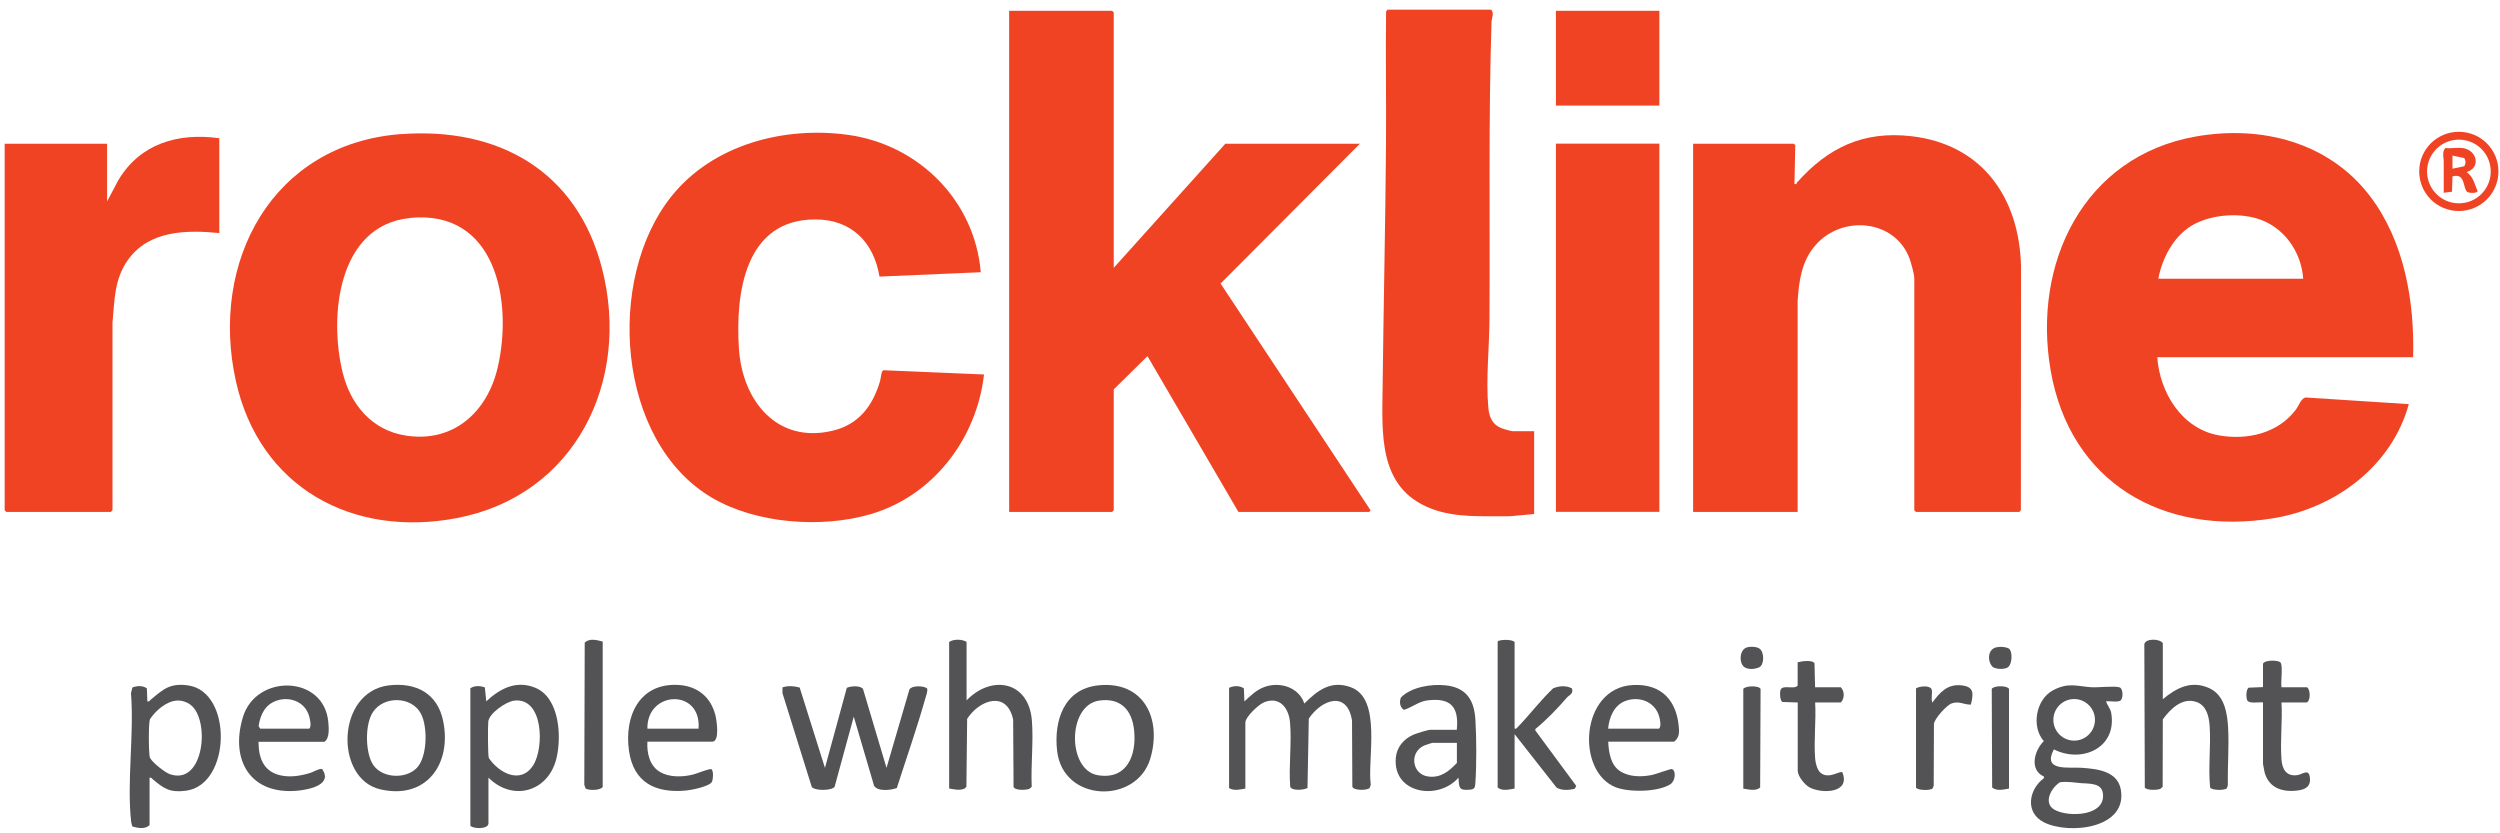
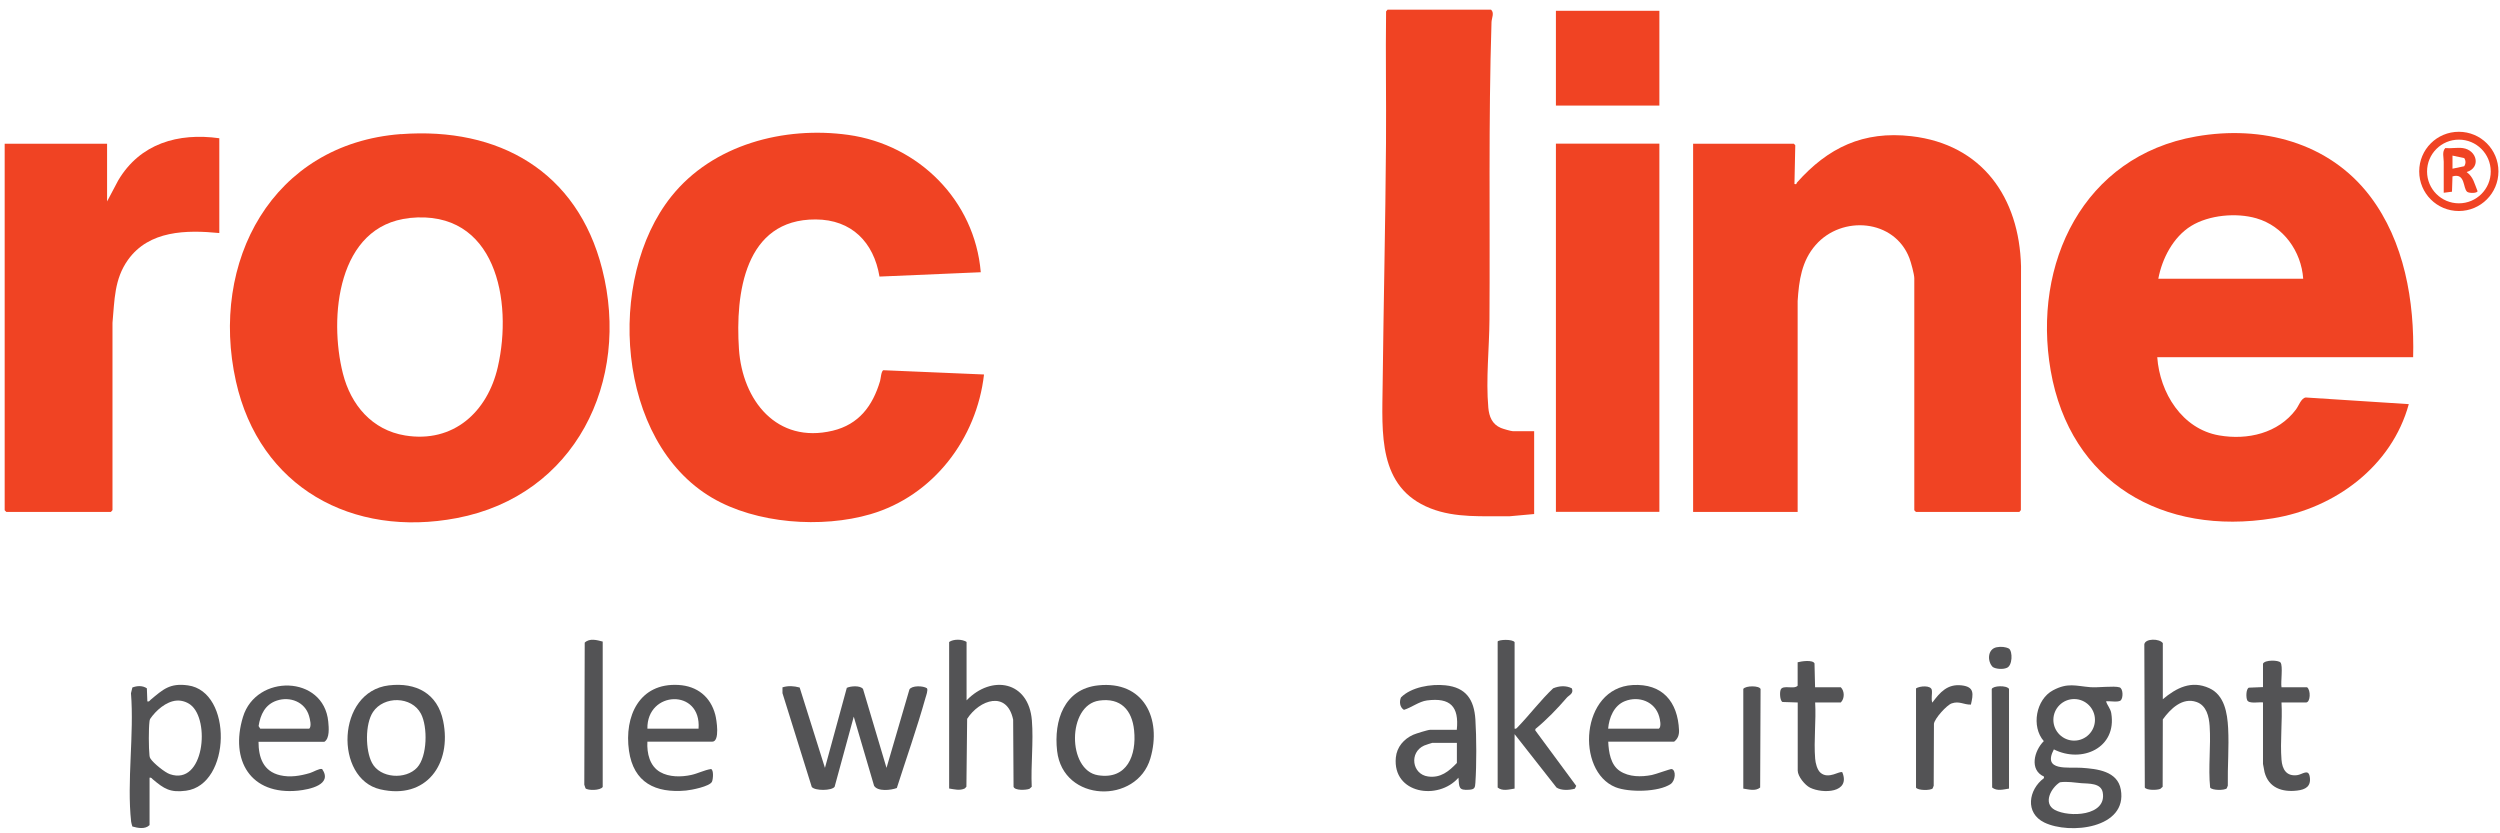
<svg xmlns="http://www.w3.org/2000/svg" width="192" height="64" viewBox="0 0 192 64" fill="none">
-   <path d="M85.53 20.575L94.105 11.038H104.44L93.74 21.775L105.232 39.151C105.314 39.195 105.156 39.315 105.15 39.315H95.111L88.126 27.352L85.536 29.904V39.189L85.41 39.315H77.502V0.829H85.41L85.536 0.954V20.575H85.53Z" fill="#F04323" />
  <path d="M185.335 27.434H165.677C165.872 30.163 167.575 32.941 170.423 33.438C172.611 33.821 174.968 33.275 176.332 31.445C176.552 31.15 176.729 30.571 177.087 30.527L184.995 31.037C183.694 35.802 179.337 39.033 174.566 39.806C166.148 41.17 158.994 37.097 157.492 28.459C156.065 20.249 159.994 11.995 168.663 10.479C173.686 9.599 178.86 10.919 182.016 15.062C184.662 18.545 185.442 23.147 185.329 27.441L185.335 27.434ZM176.886 21.412C176.741 19.293 175.358 17.363 173.29 16.766C171.75 16.32 169.65 16.508 168.273 17.357C166.903 18.206 166.048 19.853 165.759 21.405H176.886V21.412Z" fill="#F04323" />
  <path d="M30.793 10.303C38.305 9.737 44.34 13.157 46.245 20.651C48.452 29.301 44.17 38.052 35.093 39.787C27.052 41.327 19.93 37.423 18.119 29.282C16.076 20.11 20.904 11.045 30.793 10.297V10.303ZM31.465 16.747C25.902 17.319 25.248 24.397 26.335 28.685C26.945 31.099 28.573 33.029 31.113 33.444C34.81 34.047 37.438 31.646 38.23 28.194C39.399 23.109 38.085 16.061 31.459 16.74L31.465 16.747Z" fill="#F04323" />
  <path d="M138.065 39.315H130.031V11.038H137.77L137.877 11.158L137.814 14.131C138.009 14.188 137.952 14.081 138.003 14.024C140.385 11.34 143.101 10.033 146.797 10.46C152.235 11.089 155.083 15.169 155.215 20.449L155.203 39.177L155.089 39.315H147.143L147.018 39.19V21.367C147.018 21.072 146.76 20.129 146.64 19.821C145.49 16.828 141.46 16.508 139.442 18.815C138.367 20.041 138.16 21.543 138.059 23.121V39.315H138.065Z" fill="#F04323" />
  <path d="M75.321 20.908L67.545 21.241C67.105 18.601 65.401 16.866 62.647 16.853C57.184 16.828 56.468 22.543 56.751 26.805C57.015 30.759 59.661 34.103 63.949 33.079C65.967 32.595 67.023 31.168 67.588 29.269C67.645 29.087 67.67 28.49 67.846 28.433L75.572 28.76C75.013 33.689 71.675 38.083 66.853 39.491C63.112 40.585 58.077 40.227 54.682 38.227C47.321 33.896 46.504 21.405 51.564 15.08C54.745 11.101 60.214 9.674 65.149 10.359C70.562 11.114 74.856 15.407 75.321 20.889V20.908Z" fill="#F04323" />
  <path d="M117.823 33.123V39.478L115.944 39.648C113.907 39.623 111.788 39.805 109.852 39.038C105.791 37.435 106.149 33.23 106.187 29.558C106.256 23.379 106.401 17.174 106.445 10.994C106.47 7.624 106.407 4.249 106.451 0.879L106.564 0.741H114.51C114.787 0.986 114.561 1.382 114.548 1.696C114.309 9.29 114.441 16.941 114.391 24.542C114.378 26.748 114.108 29.106 114.303 31.312C114.366 31.997 114.598 32.582 115.265 32.865C115.428 32.934 116.051 33.116 116.189 33.116H117.823V33.123Z" fill="#F04323" />
  <path d="M16.843 10.617V17.897C14.303 17.652 11.449 17.69 9.827 19.959C8.771 21.443 8.802 23.039 8.639 24.793V39.177L8.519 39.315H0.485L0.359 39.19V11.038H8.224V15.47L9.079 13.855C10.757 11.02 13.681 10.177 16.843 10.617Z" fill="#F04323" />
  <path d="M127.44 11.032H119.494V39.309H127.44V11.032Z" fill="#F04323" />
  <path d="M127.44 0.829H119.494V8.108H127.44V0.829Z" fill="#F04323" />
-   <path d="M95.65 60.563C95.241 60.632 94.776 60.758 94.393 60.526V52.825C94.757 52.655 95.178 52.642 95.53 52.862L95.568 53.868C96.04 53.441 96.48 52.988 97.102 52.762C98.284 52.328 99.761 52.774 100.17 54.032C101.195 53.019 102.207 52.227 103.728 52.774C106.161 53.642 104.998 58.288 105.275 60.268L105.187 60.519C104.992 60.714 103.954 60.727 103.86 60.419L103.835 55.339C103.47 53.019 101.509 53.705 100.516 55.188L100.415 60.519C100.151 60.676 99.195 60.758 99.089 60.419C98.963 58.822 99.214 57.074 99.076 55.496C98.982 54.384 98.29 53.459 97.09 53.931C96.675 54.094 95.644 55.056 95.644 55.496V60.557L95.65 60.563Z" fill="#535355" />
  <path d="M161.748 53.869C161.842 54.183 162.087 54.422 162.144 54.768C162.596 57.446 159.881 58.641 157.737 57.553C156.832 59.263 158.856 58.898 159.868 58.967C161.05 59.049 162.628 59.213 162.879 60.64C163.407 63.626 158.944 64.116 157.001 63.167C155.505 62.438 155.782 60.646 156.976 59.76V59.64C155.838 59.131 156.222 57.654 156.964 56.918C155.983 55.799 156.36 53.712 157.674 53.014C158.812 52.411 159.403 52.681 160.534 52.775C161.094 52.825 162.364 52.656 162.779 52.788C163.062 52.876 163.068 53.592 162.879 53.781C162.691 53.97 162.024 53.819 161.748 53.863V53.869ZM160.893 55.283C160.893 54.403 160.176 53.687 159.296 53.687C158.416 53.687 157.699 54.403 157.699 55.283C157.699 56.164 158.416 56.88 159.296 56.88C160.176 56.88 160.893 56.164 160.893 55.283ZM158.202 60.08C157.517 60.508 156.882 61.696 157.806 62.199C158.906 62.796 161.817 62.676 161.49 60.86C161.358 60.118 160.39 60.193 159.862 60.149C159.334 60.105 158.762 59.998 158.202 60.08Z" fill="#535355" />
  <path d="M61.414 52.8L63.356 58.974L65.035 52.826C65.343 52.681 66.072 52.631 66.28 52.914L68.084 58.974L69.844 52.951C70.026 52.637 70.888 52.656 71.189 52.857C71.29 52.995 71.127 53.423 71.076 53.599C70.423 55.925 69.612 58.219 68.876 60.52C68.43 60.69 67.399 60.809 67.128 60.344L65.569 55.038L64.098 60.426C63.878 60.734 62.596 60.747 62.344 60.439L60.094 53.234V52.788C60.54 52.65 60.961 52.681 61.408 52.8H61.414Z" fill="#535355" />
  <path d="M11.486 59.728V63.368C11.147 63.707 10.581 63.594 10.166 63.475C10.135 63.355 10.085 63.23 10.072 63.11C9.732 60.03 10.311 56.383 10.059 53.24L10.166 52.8C10.524 52.662 10.946 52.637 11.279 52.863L11.317 53.869C11.461 53.907 11.486 53.812 11.568 53.743C12.524 52.945 13.045 52.442 14.435 52.637C17.886 53.108 17.76 60.269 14.284 60.727C13.064 60.885 12.605 60.583 11.738 59.854C11.656 59.785 11.631 59.697 11.486 59.728ZM13.561 53.806C12.756 53.869 11.97 54.567 11.53 55.214C11.493 55.277 11.493 55.346 11.48 55.415C11.411 55.956 11.417 57.471 11.48 58.018C11.493 58.131 11.499 58.169 11.562 58.27C11.782 58.609 12.656 59.326 13.052 59.458C15.673 60.363 16.17 55.283 14.623 54.12C14.328 53.9 13.926 53.775 13.561 53.806Z" fill="#535355" />
-   <path d="M37.507 63.28C37.438 63.708 36.269 63.651 36.124 63.406V52.857C36.457 52.637 36.878 52.663 37.237 52.794L37.344 53.863C38.4 52.876 39.651 52.222 41.109 52.82C42.989 53.593 43.146 56.604 42.725 58.283C42.084 60.822 39.368 61.577 37.513 59.722V63.28H37.507ZM39.494 53.807C38.865 53.882 37.57 54.775 37.501 55.416C37.463 55.768 37.463 58.025 37.545 58.22C38.318 59.364 39.99 60.269 40.946 58.779C41.807 57.44 41.744 53.543 39.487 53.807H39.494Z" fill="#535355" />
  <path d="M166.098 53.705C167.148 52.825 168.298 52.228 169.669 52.85C170.844 53.385 171.058 54.761 171.121 55.918C171.197 57.364 171.071 58.892 171.096 60.338L171.014 60.545C170.844 60.715 169.87 60.709 169.738 60.482C169.581 58.942 169.807 57.289 169.7 55.748C169.65 55.019 169.455 54.177 168.694 53.913C167.607 53.529 166.676 54.453 166.104 55.252L166.092 60.426L165.916 60.583C165.689 60.69 164.86 60.709 164.721 60.482L164.684 49.481C164.759 49.016 165.859 49.035 166.104 49.393V53.699L166.098 53.705Z" fill="#535355" />
  <path d="M74.233 53.787C76.156 51.794 79.01 52.303 79.249 55.333C79.381 56.968 79.161 58.772 79.237 60.425L79.061 60.582C78.803 60.683 77.935 60.727 77.841 60.425L77.81 55.27C77.338 53.013 75.232 53.73 74.277 55.207L74.22 60.419L74.1 60.551C73.717 60.74 73.29 60.62 72.894 60.557V49.304C73.221 49.072 73.899 49.072 74.233 49.304V53.78V53.787Z" fill="#535355" />
  <path d="M116.315 55.962C116.453 55.993 116.484 55.918 116.566 55.836C117.496 54.874 118.307 53.787 119.282 52.863C119.741 52.674 120.263 52.63 120.715 52.863C120.891 53.259 120.495 53.391 120.332 53.58C119.596 54.434 118.798 55.264 117.924 55.981L117.905 56.088L121.055 60.356L120.948 60.57C120.545 60.69 119.898 60.727 119.54 60.482L116.321 56.383V60.564C115.9 60.627 115.39 60.784 115.02 60.482V49.267C115.12 49.116 116.157 49.072 116.321 49.317V55.968L116.315 55.962Z" fill="#535355" />
  <path d="M29.873 52.636C31.954 52.391 33.601 53.252 34.035 55.371C34.714 58.659 32.746 61.444 29.201 60.62C25.68 59.803 25.819 53.12 29.867 52.636H29.873ZM32.036 58.948C32.828 58.08 32.853 55.817 32.331 54.818C31.615 53.453 29.477 53.435 28.648 54.679C28.031 55.603 28.057 57.615 28.566 58.583C29.188 59.784 31.168 59.897 32.036 58.948Z" fill="#535355" />
  <path d="M84.34 52.636C87.829 52.266 89.244 55.176 88.351 58.238C87.314 61.783 81.637 61.651 81.185 57.666C80.921 55.34 81.719 52.913 84.34 52.636ZM84.416 53.806C81.951 54.158 81.958 59.162 84.328 59.539C86.572 59.898 87.295 57.986 87.1 56.094C86.943 54.523 86.063 53.567 84.41 53.806H84.416Z" fill="#535355" />
  <path d="M123.512 56.968C123.549 57.767 123.694 58.741 124.404 59.212C125.115 59.684 126.058 59.678 126.862 59.52C127.139 59.47 128.302 59.036 128.39 59.062C128.736 59.156 128.679 59.954 128.308 60.212C127.384 60.841 125.096 60.866 124.071 60.457C121.016 59.231 121.362 52.844 125.385 52.611C127.673 52.48 128.855 53.894 128.95 56.088C128.962 56.453 128.855 56.742 128.572 56.962H123.512V56.968ZM123.512 55.962H127.403C127.611 55.811 127.491 55.252 127.422 55.019C127.095 53.875 125.863 53.422 124.788 53.85C123.952 54.183 123.581 55.107 123.505 55.956L123.512 55.962Z" fill="#535355" />
  <path d="M49.72 56.968C49.67 57.848 49.896 58.835 50.701 59.294C51.386 59.69 52.317 59.683 53.071 59.52C53.599 59.407 54.083 59.143 54.605 59.061C54.825 59.124 54.768 59.847 54.68 60.035C54.511 60.4 53.096 60.677 52.681 60.714C50.343 60.928 48.658 60.111 48.306 57.659C47.929 55.013 49.098 52.429 52.109 52.605C53.536 52.686 54.567 53.504 54.932 54.887C55.032 55.264 55.309 56.961 54.699 56.961H49.72V56.968ZM53.649 55.962C53.882 52.856 49.67 53.026 49.72 55.962H53.649Z" fill="#535355" />
  <path d="M19.854 56.968C19.854 58.181 20.225 59.237 21.507 59.539C22.274 59.721 23.06 59.589 23.802 59.369C24.047 59.3 24.525 58.998 24.739 59.061C25.575 60.268 23.752 60.633 22.897 60.721C19.238 61.086 17.648 58.389 18.66 55.063C19.672 51.737 24.864 51.838 25.21 55.421C25.254 55.88 25.33 56.704 24.915 56.968H19.854ZM19.98 55.962H23.745C23.953 55.792 23.802 55.214 23.733 54.975C23.419 53.906 22.274 53.466 21.256 53.806C20.357 54.107 19.999 54.881 19.86 55.761L19.986 55.962H19.98Z" fill="#535355" />
  <path d="M111.883 56.044C112.065 54.252 111.38 53.561 109.589 53.794C108.979 53.875 108.407 54.34 107.822 54.517C107.495 54.315 107.457 53.882 107.596 53.561C108.388 52.763 109.903 52.517 110.997 52.631C112.593 52.794 113.21 53.731 113.31 55.252C113.398 56.635 113.404 58.735 113.31 60.112C113.285 60.489 113.26 60.621 112.845 60.652C112.003 60.715 112.072 60.47 112.009 59.728C110.456 61.507 106.936 60.96 107.2 58.182C107.275 57.371 107.816 56.748 108.539 56.428C108.74 56.34 109.664 56.05 109.834 56.05H111.883V56.044ZM111.883 57.05H110.003C109.972 57.05 109.45 57.226 109.375 57.258C108.205 57.785 108.444 59.47 109.676 59.634C110.638 59.766 111.267 59.244 111.889 58.596V57.05H111.883Z" fill="#535355" />
  <path d="M175.213 52.782H177.181C177.476 52.989 177.451 53.951 177.099 53.951H175.219C175.301 55.378 175.106 56.931 175.219 58.345C175.276 59.081 175.596 59.634 176.414 59.533C176.829 59.483 177.3 58.999 177.394 59.684C177.495 60.395 177.067 60.64 176.426 60.715C175.276 60.854 174.238 60.508 173.918 59.307C173.899 59.225 173.798 58.71 173.798 58.672V53.945C173.49 53.901 172.73 54.077 172.585 53.775C172.491 53.58 172.484 52.92 172.711 52.813L173.798 52.769V50.971C173.943 50.663 174.993 50.688 175.144 50.883C175.345 51.135 175.15 52.379 175.219 52.775L175.213 52.782Z" fill="#535355" />
  <path d="M139.404 52.781H141.372C141.673 53.076 141.673 53.655 141.372 53.95H139.404C139.486 55.352 139.291 56.873 139.404 58.263C139.429 58.602 139.555 59.124 139.819 59.35C140.435 59.878 141.29 59.174 141.491 59.312C142.139 60.909 139.982 60.972 139.014 60.494C138.618 60.3 138.065 59.62 138.065 59.181V53.95L136.889 53.912C136.688 53.793 136.669 53.139 136.764 52.95C136.946 52.58 137.795 52.969 138.059 52.661V50.863C138.354 50.782 139.209 50.656 139.354 50.945L139.398 52.787L139.404 52.781Z" fill="#535355" />
  <path d="M46.288 49.266V60.438C46.106 60.721 45.144 60.721 44.968 60.544L44.874 60.268L44.906 49.354C45.283 48.996 45.836 49.153 46.288 49.273V49.266Z" fill="#535355" />
  <path d="M151.362 54.114C150.809 54.126 150.482 53.818 149.891 54.02C149.508 54.152 148.577 55.183 148.527 55.585L148.508 60.344L148.427 60.551C148.257 60.721 147.282 60.715 147.15 60.488V52.869C147.427 52.681 148.307 52.605 148.364 53.001C148.408 53.309 148.295 53.661 148.401 53.963C148.986 53.171 149.564 52.511 150.652 52.636C151.645 52.75 151.557 53.29 151.362 54.126V54.114Z" fill="#535355" />
  <path d="M154.299 60.563C153.877 60.626 153.368 60.783 152.997 60.482L152.966 52.919C153.054 52.661 154.097 52.611 154.292 52.906V60.563H154.299Z" fill="#535355" />
  <path d="M133.885 60.564V52.907C134.086 52.642 135.124 52.649 135.212 52.919L135.18 60.482C134.816 60.784 134.306 60.626 133.879 60.564H133.885Z" fill="#535355" />
  <path d="M191.88 13.163C191.88 14.842 190.522 16.206 188.838 16.206C187.153 16.206 185.795 14.848 185.795 13.163C185.795 11.479 187.153 10.121 188.838 10.121C190.522 10.121 191.88 11.479 191.88 13.163ZM191.289 13.17C191.289 11.818 190.195 10.724 188.844 10.724C187.492 10.724 186.398 11.818 186.398 13.17C186.398 14.521 187.492 15.615 188.844 15.615C190.195 15.615 191.289 14.521 191.289 13.17Z" fill="#F04323" />
-   <path d="M134.194 49.706C134.464 49.644 134.91 49.656 135.137 49.82C135.501 50.09 135.507 50.995 135.137 51.234C134.81 51.391 134.351 51.441 134.024 51.272C133.527 51.008 133.559 49.851 134.2 49.713L134.194 49.706Z" fill="#535355" />
  <path d="M153.354 49.707C153.668 49.65 154.008 49.669 154.291 49.814C154.58 50.034 154.567 51.146 154.108 51.297C153.838 51.417 153.297 51.392 153.046 51.228C152.606 50.794 152.637 49.833 153.354 49.707Z" fill="#535355" />
  <path d="M189.143 11.372C190.243 11.529 190.551 12.874 189.438 13.214C189.96 13.591 190.042 14.119 190.275 14.678C190.262 14.848 189.633 14.854 189.476 14.729C189.143 14.459 189.357 13.258 188.351 13.547L188.313 14.723L187.678 14.804C187.678 14.006 187.678 13.214 187.678 12.415C187.678 12.095 187.534 11.648 187.798 11.372C188.219 11.416 188.728 11.315 189.137 11.372H189.143ZM189.25 12.139L188.351 11.95V12.956L189.25 12.767C189.382 12.566 189.382 12.334 189.25 12.139Z" fill="#F04323" />
</svg>